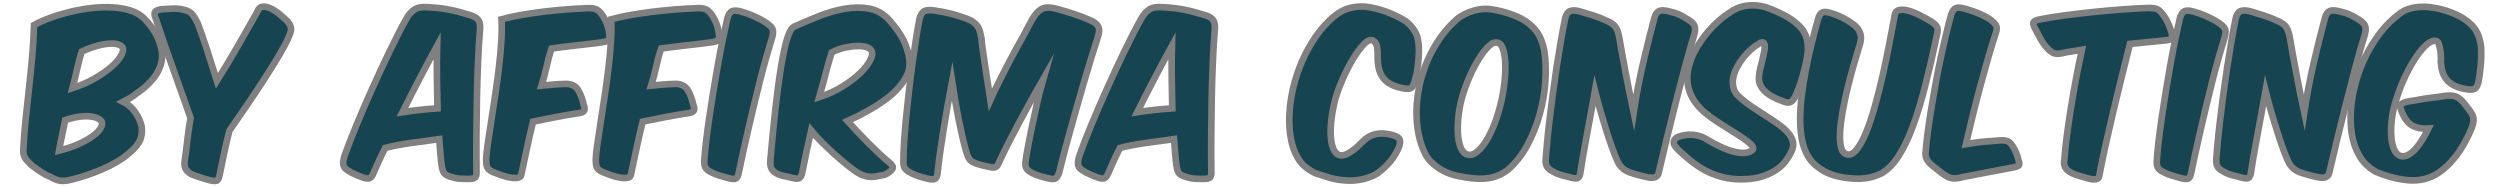
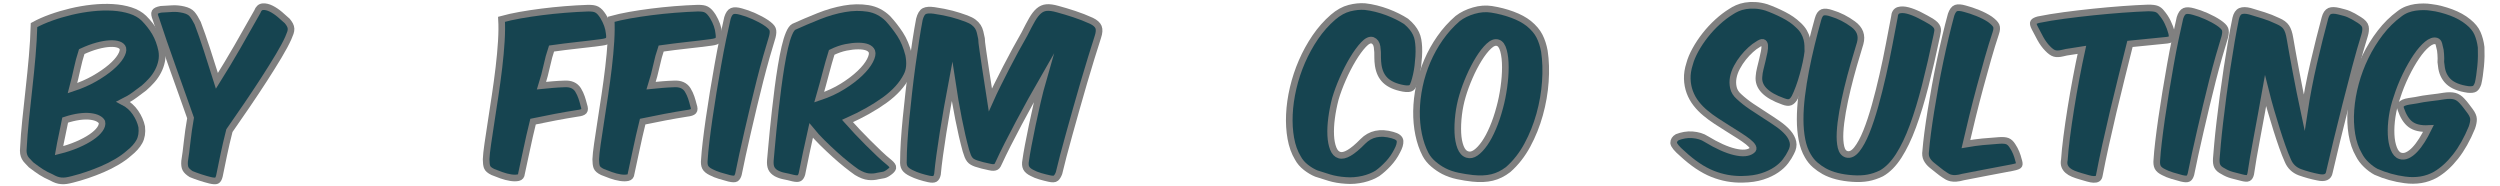
<svg xmlns="http://www.w3.org/2000/svg" version="1.1" x="0px" y="0px" width="754px" height="56px" viewBox="-6.014 -0.593 754 56" overflow="visible" enable-background="new -6.014 -0.593 754 56" xml:space="preserve">
  <defs>
</defs>
  <path fill="#164450" stroke="#808080" stroke-width="2" stroke-miterlimit="10" d="M34.843,33.358  c0.947,1.392,1.575,2.823,1.885,4.292c0.193,1.74-0.039,3.219-0.696,4.437c-0.658,1.218-1.721,2.407-3.19,3.567  c-1.006,0.89-2.195,1.74-3.567,2.552c-1.373,0.812-2.823,1.547-4.35,2.204c-1.528,0.658-3.065,1.247-4.611,1.769  c-1.547,0.522-3.016,0.957-4.408,1.305c-0.735,0.193-1.363,0.328-1.885,0.406c-0.522,0.077-1.025,0.096-1.508,0.058  c-0.484-0.039-0.957-0.136-1.421-0.29c-0.464-0.155-1.006-0.406-1.624-0.754c-1.16-0.503-2.175-1.034-3.045-1.595  c-0.87-0.56-1.885-1.285-3.045-2.175c-0.425-0.464-0.802-0.86-1.131-1.189c-0.328-0.328-0.589-0.676-0.783-1.044  c-0.193-0.367-0.328-0.783-0.406-1.247c-0.077-0.464-0.077-1.063,0-1.798c0.116-2.397,0.329-5.113,0.638-8.149  c0.31-3.035,0.648-6.186,1.015-9.454c0.368-3.267,0.696-6.554,0.986-9.86c0.29-3.306,0.473-6.447,0.551-9.425  c1.469-0.812,3.17-1.566,5.104-2.262c1.933-0.696,3.953-1.295,6.061-1.798c2.107-0.502,4.243-0.87,6.409-1.102  c2.165-0.232,4.224-0.29,6.177-0.174c1.952,0.116,3.741,0.435,5.365,0.957s2.958,1.286,4.002,2.291  c1.353,1.354,2.484,2.804,3.393,4.35c0.908,1.547,1.575,3.345,2.001,5.394c0.193,1.122,0.183,2.204-0.029,3.248  c-0.213,1.044-0.571,2.05-1.073,3.016c-0.503,0.967-1.122,1.866-1.856,2.697c-0.735,0.832-1.528,1.615-2.378,2.349  c-0.928,0.696-1.876,1.402-2.842,2.117c-0.967,0.716-2.108,1.402-3.422,2.059C32.668,30.884,33.895,31.966,34.843,33.358z   M12.687,40.289c-0.329,1.489-0.629,3.007-0.899,4.553c2.01-0.502,3.847-1.111,5.51-1.827c1.662-0.715,3.074-1.469,4.234-2.262  c1.16-0.792,2.02-1.585,2.581-2.378c0.56-0.792,0.763-1.517,0.609-2.175c-0.194-0.386-0.58-0.734-1.16-1.044  c-0.58-0.309-1.354-0.522-2.32-0.638c-0.967-0.116-2.088-0.087-3.364,0.087c-1.276,0.174-2.688,0.513-4.234,1.015  C13.334,37.244,13.015,38.801,12.687,40.289z M22.489,23.092c1.952-1.121,3.596-2.252,4.93-3.393c1.334-1.14,2.31-2.223,2.929-3.248  c0.618-1.024,0.85-1.846,0.696-2.465c-0.155-0.502-0.58-0.879-1.276-1.131c-0.696-0.251-1.595-0.348-2.697-0.29  c-1.102,0.058-2.369,0.281-3.799,0.667c-1.431,0.387-2.978,0.967-4.64,1.74c-0.542,1.663-1.006,3.403-1.392,5.22  c-0.387,1.818-0.851,3.751-1.392,5.8C18.322,25.18,20.536,24.214,22.489,23.092z" />
  <path fill="#164450" stroke="#808080" stroke-width="2" stroke-miterlimit="10" d="M77.994,16.364  c-1.296,2.166-2.755,4.505-4.379,7.018c-1.624,2.514-3.345,5.104-5.162,7.772c-1.818,2.668-3.577,5.22-5.278,7.656  c-0.658,2.591-1.218,4.998-1.682,7.221c-0.464,2.224-0.909,4.379-1.334,6.467c-0.194,0.773-0.464,1.237-0.812,1.392  c-0.348,0.154-1.025,0.116-2.03-0.116c-0.928-0.232-1.895-0.513-2.9-0.841c-1.006-0.329-1.934-0.667-2.784-1.015  c-0.851-0.542-1.412-1.073-1.682-1.595c-0.271-0.522-0.368-1.285-0.29-2.291c0.27-1.662,0.522-3.586,0.754-5.771  c0.232-2.184,0.58-4.611,1.044-7.279c-0.812-2.32-1.682-4.775-2.61-7.366c-0.928-2.59-1.856-5.191-2.784-7.801  c-0.928-2.61-1.827-5.162-2.697-7.656s-1.653-4.823-2.349-6.989c-0.425-1.044-0.531-1.749-0.319-2.117  c0.213-0.367,0.822-0.647,1.827-0.841c1.198-0.077,2.349-0.145,3.451-0.203c1.102-0.058,2.233,0.049,3.393,0.319  c1.16,0.271,2.001,0.706,2.523,1.305c0.522,0.6,1.092,1.518,1.711,2.755c0.889,2.32,1.817,4.969,2.784,7.946  c0.966,2.978,1.972,6.129,3.016,9.454c2.088-3.325,4.137-6.728,6.148-10.208c2.01-3.48,4.021-7.018,6.032-10.614  C71.933,2,72.493,1.487,73.267,1.429c0.773-0.058,1.604,0.136,2.494,0.58C76.65,2.454,77.53,3.044,78.4,3.778  c0.87,0.735,1.614,1.392,2.233,1.972c0.348,0.426,0.618,0.822,0.812,1.189c0.193,0.368,0.299,0.745,0.319,1.131  c0.019,0.387-0.049,0.803-0.203,1.247c-0.155,0.445-0.368,0.977-0.638,1.595C80.265,12.382,79.289,14.199,77.994,16.364z" />
-   <path fill="#164450" stroke="#808080" stroke-width="2" stroke-miterlimit="10" d="M117.78,42.551  c-2.881,0.406-5.423,0.899-7.627,1.479c-0.773,1.508-1.449,2.91-2.029,4.205c-0.58,1.296-1.142,2.562-1.683,3.799  c-0.31,0.657-0.687,1.044-1.131,1.16c-0.445,0.116-1.112,0.019-2.001-0.29c-0.503-0.194-1.053-0.416-1.653-0.667  c-0.599-0.251-1.208-0.531-1.826-0.841c-0.465-0.309-0.87-0.57-1.219-0.783c-0.348-0.212-0.618-0.473-0.812-0.783  c-0.193-0.309-0.299-0.705-0.319-1.189c-0.019-0.483,0.087-1.131,0.319-1.943c0.928-2.668,2.137-5.8,3.625-9.396  s3.093-7.308,4.813-11.136c1.721-3.828,3.48-7.607,5.278-11.339c1.798-3.731,3.509-7.047,5.133-9.947  c0.58-1.044,1.334-1.894,2.263-2.552c0.928-0.657,2.3-0.908,4.117-0.754c1.585,0.078,2.996,0.203,4.234,0.377  c1.237,0.174,2.368,0.377,3.393,0.609s1.973,0.484,2.843,0.754c0.869,0.271,1.749,0.522,2.639,0.754  c1.198,0.426,1.962,0.986,2.291,1.682c0.328,0.696,0.435,1.605,0.319,2.726c-0.232,2.746-0.427,5.897-0.58,9.454  c-0.155,3.558-0.271,7.27-0.349,11.136c-0.078,3.867-0.126,7.743-0.145,11.629c-0.021,3.886-0.01,7.492,0.029,10.817  c0,0.696-0.146,1.179-0.436,1.45c-0.29,0.27-0.938,0.406-1.943,0.406s-1.934-0.029-2.783-0.087c-0.852-0.058-1.722-0.242-2.61-0.551  c-0.928-0.271-1.576-0.618-1.943-1.044c-0.367-0.425-0.629-1.179-0.782-2.262c-0.155-1.121-0.29-2.349-0.406-3.683  s-0.232-2.793-0.349-4.379C123.552,41.749,120.661,42.145,117.78,42.551z M120.623,32.546c1.759-0.193,3.527-0.348,5.307-0.464  c-0.078-3.17-0.136-6.331-0.174-9.483c-0.039-3.151-0.021-6.273,0.058-9.367c-1.547,2.823-3.219,5.945-5.017,9.367  s-3.606,6.97-5.423,10.643C117.113,32.972,118.862,32.74,120.623,32.546z" />
  <path fill="#164450" stroke="#808080" stroke-width="2" stroke-miterlimit="10" d="M168.183,13.058  c-2.494,0.271-5.114,0.6-7.859,0.986c-0.542,1.586-1.015,3.326-1.421,5.22c-0.406,1.895-0.938,3.886-1.595,5.974  c1.12-0.116,2.252-0.222,3.393-0.319c1.14-0.096,2.31-0.164,3.509-0.203c1.895-0.116,3.268,0.484,4.118,1.798  c0.464,0.774,0.821,1.537,1.073,2.291c0.251,0.754,0.473,1.518,0.667,2.291c0.309,0.89,0.318,1.499,0.028,1.827  c-0.289,0.329-0.956,0.551-2.001,0.667c-2.203,0.348-4.428,0.735-6.67,1.16c-2.242,0.426-4.466,0.87-6.67,1.334  c-0.734,2.978-1.383,5.81-1.942,8.497c-0.562,2.688-1.073,5.075-1.537,7.163c-0.039,0.696-0.368,1.111-0.986,1.247  c-0.619,0.135-1.373,0.135-2.262,0c-0.89-0.136-1.827-0.377-2.813-0.725c-0.985-0.348-1.846-0.676-2.581-0.986  c-0.966-0.464-1.546-0.966-1.739-1.508s-0.29-1.314-0.29-2.32c0.039-1.082,0.203-2.619,0.492-4.611  c0.29-1.991,0.63-4.234,1.016-6.728c0.387-2.494,0.793-5.152,1.218-7.975c0.426-2.822,0.802-5.616,1.131-8.381  c0.328-2.764,0.57-5.403,0.726-7.917c0.153-2.513,0.174-4.717,0.058-6.612c1.662-0.464,3.528-0.879,5.597-1.247  c2.068-0.367,4.243-0.696,6.525-0.986c2.281-0.29,4.611-0.531,6.989-0.725c2.378-0.193,4.727-0.328,7.047-0.406  c0.58,0,1.073,0.029,1.479,0.087c0.406,0.058,0.773,0.174,1.103,0.348c0.328,0.174,0.646,0.426,0.957,0.754  c0.309,0.329,0.638,0.764,0.985,1.305c1.044,1.74,1.644,3.442,1.799,5.104c0.153,1.006,0.096,1.673-0.175,2.001  c-0.271,0.329-0.985,0.571-2.146,0.725C173.083,12.498,170.676,12.788,168.183,13.058z" />
  <path fill="#164450" stroke="#808080" stroke-width="2" stroke-miterlimit="10" d="M201.242,13.058  c-2.494,0.271-5.114,0.6-7.859,0.986c-0.542,1.586-1.015,3.326-1.421,5.22c-0.406,1.895-0.938,3.886-1.595,5.974  c1.12-0.116,2.252-0.222,3.393-0.319c1.14-0.096,2.31-0.164,3.509-0.203c1.895-0.116,3.268,0.484,4.118,1.798  c0.464,0.774,0.821,1.537,1.073,2.291c0.251,0.754,0.473,1.518,0.667,2.291c0.309,0.89,0.318,1.499,0.028,1.827  c-0.289,0.329-0.956,0.551-2.001,0.667c-2.203,0.348-4.428,0.735-6.67,1.16c-2.242,0.426-4.466,0.87-6.67,1.334  c-0.734,2.978-1.383,5.81-1.942,8.497c-0.562,2.688-1.073,5.075-1.537,7.163c-0.039,0.696-0.368,1.111-0.986,1.247  c-0.619,0.135-1.373,0.135-2.262,0c-0.89-0.136-1.827-0.377-2.813-0.725c-0.985-0.348-1.846-0.676-2.581-0.986  c-0.966-0.464-1.546-0.966-1.739-1.508s-0.29-1.314-0.29-2.32c0.039-1.082,0.203-2.619,0.492-4.611  c0.29-1.991,0.63-4.234,1.016-6.728c0.387-2.494,0.793-5.152,1.218-7.975c0.426-2.822,0.802-5.616,1.131-8.381  c0.328-2.764,0.57-5.403,0.726-7.917c0.153-2.513,0.174-4.717,0.058-6.612c1.662-0.464,3.528-0.879,5.597-1.247  c2.068-0.367,4.243-0.696,6.525-0.986c2.281-0.29,4.611-0.531,6.989-0.725c2.378-0.193,4.727-0.328,7.047-0.406  c0.58,0,1.073,0.029,1.479,0.087c0.406,0.058,0.773,0.174,1.103,0.348c0.328,0.174,0.646,0.426,0.957,0.754  c0.309,0.329,0.638,0.764,0.985,1.305c1.044,1.74,1.644,3.442,1.799,5.104c0.153,1.006,0.096,1.673-0.175,2.001  c-0.271,0.329-0.985,0.571-2.146,0.725C206.143,12.498,203.735,12.788,201.242,13.058z" />
  <path fill="#164450" stroke="#808080" stroke-width="2" stroke-miterlimit="10" d="M226.993,8.186  c0.212,0.542,0.184,1.334-0.087,2.378c-0.542,1.74-1.131,3.732-1.769,5.974c-0.639,2.243-1.276,4.611-1.914,7.105  c-0.639,2.494-1.268,5.046-1.886,7.656s-1.218,5.162-1.798,7.656c-0.58,2.494-1.111,4.853-1.595,7.076  c-0.484,2.224-0.899,4.205-1.247,5.945c-0.194,0.657-0.455,1.082-0.783,1.276c-0.329,0.193-0.996,0.174-2.001-0.058  c-1.006-0.271-1.963-0.542-2.871-0.812s-1.769-0.618-2.581-1.044c-0.889-0.425-1.479-0.918-1.769-1.479  c-0.29-0.56-0.377-1.343-0.261-2.349c0.078-1.353,0.241-3.103,0.493-5.249s0.561-4.495,0.928-7.047  c0.368-2.552,0.783-5.239,1.247-8.062c0.464-2.822,0.937-5.587,1.421-8.294c0.482-2.706,0.976-5.268,1.479-7.685  c0.502-2.416,0.967-4.533,1.393-6.351c0.348-1.121,0.821-1.807,1.421-2.059c0.599-0.251,1.498-0.203,2.697,0.145  c1.197,0.31,2.493,0.774,3.886,1.392c1.392,0.619,2.609,1.276,3.654,1.972C226.133,7.007,226.78,7.645,226.993,8.186z" />
  <path fill="#164450" stroke="#808080" stroke-width="2" stroke-miterlimit="10" d="M237.143,45.538  c-0.444,2.166-0.88,4.292-1.305,6.38c-0.193,0.618-0.455,1.024-0.783,1.218c-0.329,0.193-0.938,0.193-1.827,0  c-1.044-0.271-1.972-0.484-2.783-0.638c-0.812-0.155-1.586-0.425-2.32-0.812c-0.734-0.425-1.237-0.937-1.508-1.537  c-0.271-0.599-0.367-1.401-0.29-2.407c0.078-0.812,0.184-1.991,0.319-3.538c0.136-1.546,0.3-3.296,0.492-5.249  c0.194-1.952,0.416-4.05,0.667-6.293c0.252-2.242,0.522-4.485,0.812-6.728c0.29-2.242,0.608-4.417,0.957-6.525  c0.348-2.107,0.715-4.002,1.102-5.684c0.387-1.682,0.812-3.074,1.276-4.176s0.947-1.788,1.45-2.059  c2.396-1.082,4.9-2.146,7.511-3.19s5.181-1.788,7.714-2.233c2.532-0.444,4.93-0.483,7.192-0.116  c2.262,0.368,4.243,1.383,5.944,3.045c1.354,1.47,2.581,3.045,3.684,4.727c1.102,1.682,1.962,3.741,2.581,6.177  c0.502,2.591,0.309,4.718-0.58,6.38c-1.354,2.668-3.587,5.124-6.699,7.366c-3.113,2.243-6.835,4.331-11.165,6.264  c0.889,1.006,1.865,2.069,2.929,3.19c1.063,1.122,2.155,2.243,3.277,3.364c1.121,1.122,2.233,2.204,3.335,3.248  s2.136,1.953,3.103,2.726c0.773,0.658,1.121,1.18,1.045,1.566c-0.078,0.387-0.406,0.793-0.986,1.218  c-0.696,0.542-1.286,0.861-1.77,0.957c-0.483,0.097-1.072,0.203-1.769,0.319c-0.851,0.232-1.789,0.299-2.813,0.203  c-1.024-0.097-2.214-0.551-3.566-1.363c-0.89-0.618-1.914-1.392-3.074-2.32c-1.16-0.928-2.359-1.952-3.596-3.074  c-1.238-1.121-2.476-2.291-3.712-3.509c-1.238-1.218-2.359-2.445-3.364-3.683C238.08,41.111,237.587,43.373,237.143,45.538z   M243.03,21.526c-0.58,2.243-1.238,4.64-1.973,7.192c2.668-0.889,5.036-1.981,7.105-3.277c2.068-1.295,3.799-2.61,5.191-3.944  c1.392-1.334,2.396-2.6,3.016-3.799c0.618-1.198,0.812-2.126,0.58-2.784c-0.464-1.082-1.837-1.624-4.118-1.624  c-1.122,0-2.359,0.136-3.712,0.406c-1.354,0.271-2.784,0.774-4.292,1.508C244.209,17.176,243.61,19.284,243.03,21.526z" />
  <path fill="#164450" stroke="#808080" stroke-width="2" stroke-miterlimit="10" d="M279.686,31.85  c-0.465,2.63-0.891,5.162-1.276,7.598c-0.387,2.436-0.726,4.718-1.015,6.844c-0.29,2.127-0.514,4.022-0.667,5.684  c-0.155,0.696-0.406,1.15-0.755,1.363c-0.348,0.212-0.985,0.222-1.914,0.029c-0.89-0.194-1.788-0.435-2.696-0.725  c-0.909-0.29-1.749-0.628-2.523-1.015c-0.966-0.464-1.624-0.966-1.972-1.508c-0.348-0.541-0.483-1.314-0.406-2.32  c0-1.508,0.068-3.354,0.203-5.539c0.136-2.184,0.329-4.553,0.58-7.105c0.252-2.552,0.532-5.2,0.841-7.946  c0.31-2.745,0.648-5.452,1.015-8.12c0.368-2.668,0.735-5.191,1.103-7.569c0.367-2.378,0.725-4.475,1.073-6.293  c0.348-1.314,0.841-2.136,1.479-2.465c0.638-0.328,1.633-0.396,2.987-0.203c2.088,0.31,3.856,0.658,5.307,1.044  c1.45,0.387,2.909,0.851,4.379,1.392c0.929,0.348,1.662,0.725,2.204,1.131c0.541,0.406,0.966,0.851,1.276,1.334  c0.309,0.484,0.531,1.015,0.667,1.595c0.135,0.58,0.28,1.238,0.435,1.972c0,0.348,0.029,0.764,0.087,1.247  c0.059,0.484,0.175,1.344,0.349,2.581c0.174,1.238,0.435,2.997,0.783,5.278c0.348,2.282,0.83,5.414,1.449,9.396  c0.618-1.392,1.344-2.919,2.176-4.582c0.83-1.662,1.69-3.364,2.58-5.104c0.89-1.74,1.808-3.48,2.756-5.22  c0.946-1.74,1.864-3.383,2.755-4.93c0.889-1.778,1.662-3.238,2.319-4.379c0.657-1.14,1.334-2.01,2.03-2.61  c0.696-0.599,1.479-0.937,2.349-1.015c0.87-0.077,1.981,0.078,3.336,0.464c1.585,0.426,3.257,0.928,5.017,1.508  c1.759,0.58,3.489,1.257,5.191,2.03c1.12,0.542,1.826,1.17,2.116,1.885c0.29,0.716,0.223,1.711-0.203,2.987  c-0.579,1.818-1.237,3.906-1.972,6.264c-0.734,2.359-1.479,4.834-2.232,7.424c-0.755,2.591-1.509,5.22-2.263,7.888  s-1.47,5.22-2.146,7.656c-0.677,2.436-1.286,4.679-1.827,6.728c-0.542,2.05-0.967,3.751-1.276,5.104  c-0.271,0.696-0.58,1.198-0.928,1.508c-0.348,0.309-1.025,0.348-2.03,0.116c-0.89-0.194-1.798-0.426-2.726-0.696  s-1.74-0.599-2.437-0.986c-0.89-0.425-1.479-0.928-1.769-1.508c-0.29-0.58-0.339-1.353-0.146-2.32  c0.154-1.16,0.406-2.658,0.755-4.495c0.348-1.836,0.754-3.866,1.218-6.09c0.464-2.223,0.976-4.553,1.537-6.989  c0.56-2.436,1.169-4.794,1.827-7.076c-1.16,2.011-2.389,4.196-3.684,6.554c-1.296,2.359-2.552,4.679-3.77,6.96  c-1.219,2.282-2.34,4.437-3.364,6.467c-1.025,2.03-1.847,3.722-2.465,5.075c-0.194,0.426-0.358,0.764-0.493,1.015  c-0.136,0.252-0.3,0.435-0.493,0.551c-0.194,0.116-0.445,0.184-0.754,0.203c-0.31,0.02-0.716-0.029-1.218-0.145  c-1.547-0.309-2.9-0.657-4.061-1.044c-0.426-0.154-0.793-0.319-1.102-0.493c-0.311-0.174-0.58-0.406-0.812-0.696  c-0.231-0.29-0.435-0.647-0.608-1.073c-0.174-0.425-0.358-0.966-0.551-1.624c-0.774-2.784-1.519-5.993-2.233-9.628  c-0.716-3.634-1.363-7.385-1.943-11.252C280.632,26.592,280.149,29.221,279.686,31.85z" />
-   <path fill="#164450" stroke="#808080" stroke-width="2" stroke-miterlimit="10" d="M339.396,42.551  c-2.881,0.406-5.423,0.899-7.627,1.479c-0.773,1.508-1.449,2.91-2.029,4.205c-0.58,1.296-1.142,2.562-1.683,3.799  c-0.31,0.657-0.687,1.044-1.131,1.16c-0.445,0.116-1.112,0.019-2.001-0.29c-0.503-0.194-1.053-0.416-1.653-0.667  c-0.599-0.251-1.208-0.531-1.826-0.841c-0.465-0.309-0.87-0.57-1.219-0.783c-0.348-0.212-0.618-0.473-0.812-0.783  c-0.193-0.309-0.299-0.705-0.319-1.189c-0.019-0.483,0.087-1.131,0.319-1.943c0.928-2.668,2.137-5.8,3.625-9.396  s3.093-7.308,4.813-11.136c1.721-3.828,3.48-7.607,5.278-11.339c1.798-3.731,3.509-7.047,5.133-9.947  c0.58-1.044,1.334-1.894,2.263-2.552c0.928-0.657,2.3-0.908,4.117-0.754c1.585,0.078,2.996,0.203,4.234,0.377  c1.237,0.174,2.368,0.377,3.393,0.609s1.973,0.484,2.843,0.754c0.869,0.271,1.749,0.522,2.639,0.754  c1.198,0.426,1.962,0.986,2.291,1.682c0.328,0.696,0.435,1.605,0.319,2.726c-0.232,2.746-0.427,5.897-0.58,9.454  c-0.155,3.558-0.271,7.27-0.349,11.136c-0.078,3.867-0.126,7.743-0.145,11.629c-0.021,3.886-0.01,7.492,0.029,10.817  c0,0.696-0.146,1.179-0.436,1.45c-0.29,0.27-0.938,0.406-1.943,0.406s-1.934-0.029-2.783-0.087c-0.852-0.058-1.722-0.242-2.61-0.551  c-0.928-0.271-1.576-0.618-1.943-1.044c-0.367-0.425-0.629-1.179-0.782-2.262c-0.155-1.121-0.29-2.349-0.406-3.683  s-0.232-2.793-0.349-4.379C345.167,41.749,342.276,42.145,339.396,42.551z M342.238,32.546c1.759-0.193,3.527-0.348,5.307-0.464  c-0.078-3.17-0.136-6.331-0.174-9.483c-0.039-3.151-0.021-6.273,0.058-9.367c-1.547,2.823-3.219,5.945-5.017,9.367  s-3.606,6.97-5.423,10.643C338.729,32.972,340.478,32.74,342.238,32.546z" />
  <path fill="#164450" stroke="#808080" stroke-width="2" stroke-miterlimit="10" d="M416.245,41.942  c0.058,0.812-0.242,1.818-0.899,3.016c-0.695,1.392-1.586,2.668-2.668,3.828c-1.083,1.16-2.166,2.127-3.248,2.9  c-0.542,0.348-1.188,0.676-1.942,0.986c-0.754,0.309-1.547,0.56-2.378,0.754c-0.832,0.193-1.702,0.328-2.61,0.406  c-0.909,0.077-1.789,0.077-2.639,0c-1.818-0.116-3.461-0.397-4.931-0.841c-1.47-0.445-2.784-0.86-3.943-1.247  c-1.044-0.425-2.089-1.044-3.133-1.856s-1.855-1.759-2.436-2.842c-1.005-1.662-1.711-3.625-2.117-5.887  c-0.406-2.262-0.551-4.678-0.435-7.25c0.115-2.571,0.493-5.22,1.131-7.946s1.518-5.384,2.639-7.975  c1.121-2.59,2.465-5.036,4.031-7.337c1.566-2.3,3.354-4.321,5.365-6.061c1.624-1.392,3.267-2.3,4.93-2.726  c1.662-0.425,3.229-0.58,4.698-0.464c1.082,0.116,2.204,0.319,3.363,0.609c1.16,0.29,2.281,0.638,3.364,1.044  c1.082,0.406,2.107,0.851,3.074,1.334c0.966,0.484,1.836,0.977,2.61,1.479c0.733,0.619,1.343,1.228,1.826,1.827  c0.483,0.6,0.87,1.209,1.16,1.827c0.29,0.619,0.493,1.267,0.609,1.943c0.116,0.677,0.193,1.402,0.232,2.175  c0.037,0.89,0.028,1.818-0.029,2.784c-0.059,0.967-0.146,1.924-0.261,2.871c-0.116,0.948-0.271,1.856-0.465,2.726  c-0.193,0.87-0.405,1.653-0.638,2.349c-0.116,0.31-0.231,0.6-0.348,0.87c-0.116,0.271-0.281,0.484-0.493,0.638  c-0.213,0.155-0.513,0.252-0.899,0.29c-0.387,0.039-0.908,0-1.565-0.116c-1.238-0.232-2.301-0.551-3.19-0.957  c-0.89-0.406-1.624-0.889-2.204-1.45c-0.58-0.56-1.044-1.208-1.392-1.943c-0.348-0.734-0.6-1.585-0.754-2.552  c-0.116-0.812-0.174-1.566-0.174-2.262c0.038-1.237-0.021-2.358-0.175-3.364c-0.154-1.005-0.618-1.662-1.392-1.972  c-0.773-0.232-1.682,0.213-2.726,1.334c-1.044,1.122-2.108,2.581-3.19,4.379c-1.083,1.798-2.098,3.78-3.045,5.945  c-0.948,2.166-1.692,4.176-2.233,6.032c-0.503,1.934-0.88,3.857-1.131,5.771c-0.252,1.914-0.339,3.654-0.261,5.22  c0.077,1.566,0.328,2.891,0.754,3.973c0.425,1.083,1.044,1.74,1.856,1.972c1.546,0.503,3.904-0.87,7.075-4.118  c2.281-2.32,5.259-2.958,8.933-1.914C415.423,40.531,416.187,41.13,416.245,41.942z" />
  <path fill="#164450" stroke="#808080" stroke-width="2" stroke-miterlimit="10" d="M458.295,10.303  c0.677,1.334,1.169,2.852,1.479,4.553c0.425,2.823,0.521,5.887,0.29,9.193c-0.232,3.306-0.803,6.593-1.711,9.86  c-0.909,3.268-2.146,6.351-3.712,9.251c-1.566,2.9-3.49,5.356-5.771,7.366c-1.547,1.199-3.171,2.001-4.872,2.407  c-1.702,0.406-3.653,0.493-5.857,0.261c-1.471-0.155-2.979-0.397-4.524-0.725c-1.547-0.328-2.958-0.821-4.234-1.479  c-1.044-0.541-2.068-1.237-3.073-2.088c-1.006-0.85-1.799-1.817-2.378-2.9c-0.929-1.778-1.624-3.789-2.089-6.032  c-0.464-2.242-0.676-4.601-0.638-7.076c0.039-2.474,0.329-4.997,0.87-7.569c0.542-2.571,1.334-5.075,2.378-7.511  c1.044-2.436,2.329-4.746,3.857-6.931c1.526-2.184,3.296-4.147,5.307-5.887c1.354-1.044,2.967-1.836,4.843-2.378  c1.875-0.541,3.663-0.676,5.365-0.406c2.204,0.348,4.301,0.89,6.293,1.624c1.991,0.735,3.645,1.624,4.959,2.668  C456.545,7.703,457.618,8.969,458.295,10.303z M443.013,13.319c-1.007,0.948-2.012,2.233-3.017,3.857  c-1.006,1.624-1.942,3.432-2.812,5.423c-0.87,1.992-1.576,3.915-2.117,5.771c-0.542,1.818-0.928,3.703-1.16,5.655  c-0.232,1.953-0.31,3.77-0.232,5.452c0.077,1.682,0.349,3.123,0.812,4.321c0.464,1.199,1.14,1.934,2.03,2.204  c0.812,0.271,1.662,0.097,2.552-0.522c0.889-0.618,1.778-1.566,2.668-2.842c0.889-1.276,1.729-2.851,2.522-4.727  c0.793-1.875,1.479-3.915,2.06-6.119c0.502-1.817,0.908-3.818,1.218-6.003c0.31-2.184,0.464-4.224,0.464-6.119  c0-1.933-0.184-3.586-0.551-4.959c-0.368-1.372-0.938-2.175-1.711-2.407C444.926,12.034,444.018,12.372,443.013,13.319z" />
-   <path fill="#164450" stroke="#808080" stroke-width="2" stroke-miterlimit="10" d="M489.557,18.394  c1.14-4.91,2.271-9.434,3.393-13.572c0.309-1.121,0.783-1.817,1.421-2.088c0.638-0.27,1.575-0.251,2.813,0.058  c0.58,0.155,1.102,0.29,1.565,0.406s0.918,0.271,1.363,0.464c0.444,0.194,0.918,0.426,1.421,0.696  c0.502,0.271,1.082,0.619,1.74,1.044c1.121,0.696,1.749,1.402,1.885,2.117c0.135,0.716,0.048,1.576-0.261,2.581  c-0.891,2.862-1.818,6.11-2.784,9.744c-0.967,3.635-1.924,7.328-2.871,11.078c-0.948,3.751-1.856,7.415-2.726,10.991  c-0.87,3.577-1.615,6.719-2.233,9.425c-0.232,1.469-1.392,1.972-3.48,1.508c-1.778-0.348-3.596-0.85-5.451-1.508  c-1.702-0.657-2.9-1.817-3.597-3.48c-0.542-1.198-1.093-2.59-1.652-4.176c-0.562-1.585-1.131-3.296-1.711-5.133  c-0.58-1.836-1.16-3.75-1.74-5.742c-0.58-1.991-1.122-3.992-1.624-6.003c-0.426,2.398-0.861,4.795-1.305,7.192  c-0.445,2.398-0.87,4.689-1.276,6.873c-0.406,2.185-0.774,4.215-1.103,6.09c-0.328,1.876-0.59,3.509-0.782,4.901  c-0.155,0.657-0.406,1.073-0.754,1.247c-0.349,0.174-1.025,0.125-2.03-0.145c-0.928-0.232-1.866-0.474-2.813-0.725  s-1.864-0.647-2.755-1.189c-0.85-0.425-1.421-0.918-1.711-1.479c-0.29-0.56-0.396-1.343-0.318-2.349  c0.077-1.044,0.202-2.532,0.377-4.466c0.174-1.933,0.405-4.127,0.695-6.583c0.29-2.455,0.619-5.084,0.986-7.888  c0.368-2.803,0.764-5.597,1.188-8.381c0.427-2.784,0.86-5.471,1.306-8.062c0.444-2.59,0.879-4.891,1.305-6.902  c0.271-1.16,0.754-1.885,1.45-2.175s1.643-0.28,2.842,0.029c1.431,0.426,2.822,0.851,4.176,1.276  c1.354,0.426,2.765,0.986,4.234,1.682c1.198,0.503,2.049,1.131,2.552,1.885c0.502,0.754,0.87,1.866,1.103,3.335  c0.192,1.122,0.443,2.552,0.754,4.292c0.309,1.74,0.657,3.625,1.044,5.655c0.386,2.03,0.792,4.118,1.218,6.264  c0.425,2.146,0.851,4.205,1.276,6.177C487.458,28.293,488.415,23.305,489.557,18.394z" />
  <path fill="#164450" stroke="#808080" stroke-width="2" stroke-miterlimit="10" d="M502.055,40.173  c0.774-0.135,1.558-0.174,2.35-0.116s1.546,0.194,2.262,0.406c0.715,0.213,1.363,0.513,1.943,0.899  c3.248,1.972,6.08,3.248,8.497,3.828c2.416,0.58,4.166,0.445,5.249-0.406c0.425-0.27,0.512-0.638,0.261-1.102  c-0.252-0.464-0.735-0.976-1.45-1.537c-0.716-0.56-1.604-1.179-2.668-1.856c-1.063-0.676-2.185-1.382-3.364-2.117  c-1.18-0.734-2.358-1.488-3.538-2.262c-1.18-0.773-2.253-1.566-3.219-2.378c-1.044-0.85-1.981-1.807-2.812-2.871  c-0.832-1.063-1.479-2.223-1.943-3.48c-0.464-1.256-0.715-2.6-0.754-4.031c-0.038-1.43,0.193-2.919,0.696-4.466  c0.348-1.314,0.938-2.726,1.769-4.234s1.807-2.977,2.929-4.408c1.121-1.43,2.358-2.764,3.712-4.002  c1.354-1.237,2.727-2.281,4.118-3.132c0.502-0.348,1.121-0.686,1.856-1.015c0.733-0.328,1.556-0.57,2.465-0.725  c0.908-0.154,1.894-0.203,2.958-0.145c1.062,0.058,2.175,0.261,3.335,0.609c1.74,0.619,3.479,1.373,5.22,2.262  c1.74,0.89,3.19,1.895,4.351,3.016c0.772,0.696,1.362,1.402,1.769,2.117c0.406,0.716,0.696,1.421,0.87,2.117  c0.174,0.696,0.271,1.363,0.29,2.001c0.019,0.638,0.029,1.247,0.029,1.827c-0.116,1.044-0.311,2.185-0.58,3.422  c-0.271,1.238-0.58,2.485-0.929,3.741c-0.348,1.257-0.734,2.465-1.159,3.625c-0.427,1.16-0.852,2.166-1.276,3.016  c-0.426,0.774-0.89,1.257-1.392,1.45c-0.503,0.194-1.199,0.116-2.089-0.232c-5.259-1.856-7.694-4.388-7.308-7.598  c0.038-0.657,0.164-1.421,0.377-2.291c0.212-0.87,0.425-1.74,0.638-2.61s0.396-1.701,0.552-2.494  c0.153-0.792,0.203-1.44,0.145-1.943c-0.058-0.502-0.242-0.792-0.551-0.87c-0.31-0.077-0.832,0.136-1.566,0.638  c-0.619,0.348-1.314,0.87-2.088,1.566c-0.773,0.696-1.518,1.489-2.232,2.378c-0.717,0.89-1.354,1.856-1.914,2.9  c-0.562,1.044-0.938,2.088-1.131,3.132c-0.194,1.044-0.175,2.069,0.058,3.074c0.231,1.006,0.792,1.895,1.682,2.668  c1.121,1.044,2.368,2.03,3.741,2.958c1.372,0.928,2.745,1.827,4.118,2.697c1.372,0.87,2.668,1.731,3.886,2.581  c1.218,0.851,2.224,1.731,3.017,2.639c0.792,0.909,1.295,1.856,1.508,2.842c0.212,0.986,0.009,2.04-0.609,3.161  c-0.387,0.812-0.928,1.682-1.624,2.61s-1.624,1.789-2.784,2.581c-1.159,0.793-2.571,1.46-4.233,2.001  c-1.663,0.541-3.654,0.831-5.975,0.87c-3.094,0.077-6.109-0.474-9.048-1.653c-2.938-1.179-5.974-3.219-9.105-6.119  c-1.662-1.43-2.532-2.494-2.61-3.19c0-0.734,0.368-1.314,1.102-1.74C500.547,40.512,501.282,40.309,502.055,40.173z" />
  <path fill="#164450" stroke="#808080" stroke-width="2" stroke-miterlimit="10" d="M537.464,41.565  c-0.367-1.875-0.552-3.934-0.552-6.177c0-2.242,0.155-4.62,0.464-7.134c0.311-2.513,0.717-5.065,1.219-7.656  c0.503-2.59,1.072-5.191,1.711-7.801c0.638-2.61,1.305-5.152,2.001-7.627c0.309-1.121,0.763-1.798,1.363-2.03  c0.599-0.232,1.517-0.135,2.755,0.29c1.159,0.348,2.271,0.793,3.335,1.334c1.062,0.542,2.097,1.18,3.103,1.914  c2.088,1.508,2.803,3.442,2.146,5.8c-0.619,2.011-1.268,4.186-1.943,6.525c-0.677,2.34-1.305,4.708-1.885,7.105  c-0.58,2.398-1.073,4.737-1.479,7.018c-0.405,2.282-0.657,4.331-0.754,6.148c-0.097,1.818,0,3.326,0.29,4.524  c0.29,1.199,0.86,1.914,1.711,2.146c1.044,0.271,2.068-0.232,3.074-1.508c1.005-1.276,1.962-3.045,2.871-5.307  c0.908-2.262,1.778-4.881,2.61-7.859c0.831-2.977,1.604-6.041,2.319-9.193c0.715-3.151,1.363-6.254,1.943-9.309  c0.58-3.054,1.102-5.78,1.565-8.178c0.077-1.16,0.503-1.856,1.276-2.088c0.773-0.232,1.711-0.203,2.813,0.087  c1.102,0.29,2.28,0.754,3.537,1.392c1.257,0.638,2.407,1.267,3.451,1.885c0.541,0.348,0.957,0.667,1.247,0.957  s0.493,0.59,0.609,0.899c0.116,0.31,0.154,0.648,0.116,1.015c-0.039,0.368-0.116,0.803-0.232,1.305  c-1.16,5.53-2.33,10.605-3.509,15.225c-1.18,4.621-2.427,8.71-3.741,12.267c-1.314,3.558-2.746,6.535-4.292,8.932  c-1.547,2.398-3.268,4.138-5.162,5.22c-1.354,0.657-2.707,1.111-4.06,1.363c-1.354,0.251-2.9,0.319-4.641,0.203  c-3.479-0.232-6.342-0.966-8.584-2.204c-0.967-0.541-1.876-1.179-2.726-1.914c-0.851-0.734-1.586-1.643-2.204-2.726  C538.421,45.055,537.831,43.441,537.464,41.565z" />
  <path fill="#164450" stroke="#808080" stroke-width="2" stroke-miterlimit="10" d="M593.434,51.367  c-2.572,0.484-5.018,0.957-7.337,1.421c-0.852,0.232-1.566,0.367-2.146,0.406c-0.58,0.038-1.083,0.009-1.508-0.087  c-0.426-0.097-0.783-0.223-1.073-0.377c-0.29-0.155-0.57-0.329-0.841-0.522c-0.658-0.425-1.257-0.86-1.798-1.305  c-0.541-0.444-1.256-1.015-2.146-1.711c-0.656-0.541-1.159-1.15-1.508-1.827c-0.348-0.676-0.443-1.498-0.29-2.465  c0.116-1.508,0.311-3.296,0.58-5.365c0.271-2.068,0.601-4.301,0.986-6.699c0.387-2.397,0.812-4.881,1.276-7.453  c0.464-2.571,0.967-5.133,1.508-7.685c0.541-2.552,1.092-5.007,1.652-7.366c0.561-2.358,1.111-4.524,1.653-6.496  c0.386-1.121,0.879-1.788,1.479-2.001c0.599-0.212,1.498-0.145,2.696,0.203c1.198,0.31,2.494,0.745,3.887,1.305  c1.392,0.561,2.609,1.189,3.653,1.885c1.005,0.735,1.634,1.373,1.886,1.914c0.251,0.542,0.202,1.315-0.146,2.32  c-0.773,2.32-1.557,4.872-2.349,7.656c-0.793,2.784-1.586,5.646-2.378,8.584c-0.793,2.939-1.548,5.868-2.263,8.787  c-0.716,2.92-1.383,5.713-2.001,8.381c1.778-0.309,3.441-0.541,4.988-0.696c1.546-0.154,3.229-0.29,5.046-0.406  c1.082-0.077,1.904-0.009,2.465,0.203c0.561,0.213,1.073,0.687,1.537,1.421c0.464,0.696,0.841,1.402,1.131,2.117  c0.29,0.716,0.513,1.402,0.667,2.059c0.271,0.812,0.338,1.354,0.203,1.624c-0.136,0.271-0.803,0.522-2.001,0.754  C598.509,50.41,596.005,50.884,593.434,51.367z" />
  <path fill="#164450" stroke="#808080" stroke-width="2" stroke-miterlimit="10" d="M641.892,12.101  c-1.778,0.174-3.615,0.358-5.51,0.551c-0.812,3.248-1.653,6.612-2.522,10.092c-0.87,3.48-1.712,6.931-2.523,10.353  s-1.576,6.757-2.291,10.005c-0.716,3.248-1.344,6.284-1.885,9.106c-0.078,0.541-0.261,0.899-0.551,1.073s-0.688,0.251-1.189,0.232  c-0.503-0.02-1.083-0.126-1.74-0.319c-0.657-0.194-1.392-0.406-2.204-0.638c-0.812-0.232-1.547-0.483-2.204-0.754  c-0.657-0.27-1.208-0.599-1.652-0.986c-0.445-0.386-0.765-0.841-0.957-1.363c-0.194-0.522-0.213-1.15-0.059-1.885  c0.116-1.856,0.349-4.137,0.696-6.844c0.348-2.706,0.764-5.568,1.247-8.584s1.015-6.061,1.595-9.135  c0.58-3.074,1.16-5.925,1.74-8.555c-1.122,0.194-2.204,0.358-3.248,0.493c-1.044,0.136-1.914,0.3-2.609,0.493  c-0.968,0.232-1.761,0.261-2.379,0.087c-0.618-0.174-1.314-0.667-2.088-1.479c-0.812-0.812-1.557-1.836-2.232-3.074  c-0.677-1.237-1.228-2.281-1.653-3.132c-0.464-0.889-0.58-1.479-0.348-1.769c0.231-0.29,0.716-0.531,1.45-0.725  c2.28-0.464,4.861-0.889,7.742-1.276c2.881-0.386,5.819-0.734,8.816-1.044c2.996-0.309,5.935-0.57,8.816-0.783  c2.88-0.212,5.461-0.357,7.742-0.435c1.198,0,2.06,0.107,2.581,0.319c0.522,0.213,0.977,0.571,1.363,1.073  c0.773,0.89,1.411,1.856,1.914,2.9c0.502,1.044,0.889,2.069,1.16,3.074c0.231,0.89,0.241,1.499,0.028,1.827  c-0.213,0.329-0.919,0.532-2.116,0.609C645.313,11.763,643.67,11.927,641.892,12.101z" />
  <path fill="#164450" stroke="#808080" stroke-width="2" stroke-miterlimit="10" d="M665.062,8.186  c0.212,0.542,0.184,1.334-0.087,2.378c-0.542,1.74-1.131,3.732-1.769,5.974c-0.639,2.243-1.276,4.611-1.914,7.105  c-0.639,2.494-1.268,5.046-1.886,7.656s-1.218,5.162-1.798,7.656c-0.58,2.494-1.111,4.853-1.595,7.076  c-0.484,2.224-0.899,4.205-1.247,5.945c-0.194,0.657-0.455,1.082-0.783,1.276c-0.329,0.193-0.996,0.174-2.001-0.058  c-1.006-0.271-1.963-0.542-2.871-0.812s-1.769-0.618-2.581-1.044c-0.889-0.425-1.479-0.918-1.769-1.479  c-0.29-0.56-0.377-1.343-0.261-2.349c0.078-1.353,0.241-3.103,0.493-5.249s0.561-4.495,0.928-7.047  c0.368-2.552,0.783-5.239,1.247-8.062c0.464-2.822,0.937-5.587,1.421-8.294c0.482-2.706,0.976-5.268,1.479-7.685  c0.502-2.416,0.967-4.533,1.393-6.351c0.348-1.121,0.821-1.807,1.421-2.059c0.599-0.251,1.498-0.203,2.697,0.145  c1.197,0.31,2.493,0.774,3.886,1.392c1.392,0.619,2.609,1.276,3.654,1.972C664.201,7.007,664.849,7.645,665.062,8.186z" />
  <path fill="#164450" stroke="#808080" stroke-width="2" stroke-miterlimit="10" d="M691.8,18.394  c1.14-4.91,2.271-9.434,3.393-13.572c0.309-1.121,0.783-1.817,1.421-2.088c0.638-0.27,1.575-0.251,2.813,0.058  c0.58,0.155,1.102,0.29,1.565,0.406s0.918,0.271,1.363,0.464c0.444,0.194,0.918,0.426,1.421,0.696  c0.502,0.271,1.082,0.619,1.74,1.044c1.121,0.696,1.749,1.402,1.885,2.117c0.135,0.716,0.048,1.576-0.261,2.581  c-0.891,2.862-1.818,6.11-2.784,9.744c-0.967,3.635-1.924,7.328-2.871,11.078c-0.948,3.751-1.856,7.415-2.726,10.991  c-0.87,3.577-1.615,6.719-2.233,9.425c-0.232,1.469-1.392,1.972-3.48,1.508c-1.778-0.348-3.596-0.85-5.451-1.508  c-1.702-0.657-2.9-1.817-3.597-3.48c-0.542-1.198-1.093-2.59-1.652-4.176c-0.562-1.585-1.131-3.296-1.711-5.133  c-0.58-1.836-1.16-3.75-1.74-5.742c-0.58-1.991-1.122-3.992-1.624-6.003c-0.426,2.398-0.861,4.795-1.305,7.192  c-0.445,2.398-0.87,4.689-1.276,6.873c-0.406,2.185-0.774,4.215-1.103,6.09c-0.328,1.876-0.59,3.509-0.782,4.901  c-0.155,0.657-0.406,1.073-0.754,1.247c-0.349,0.174-1.025,0.125-2.03-0.145c-0.928-0.232-1.866-0.474-2.813-0.725  s-1.864-0.647-2.755-1.189c-0.85-0.425-1.421-0.918-1.711-1.479c-0.29-0.56-0.396-1.343-0.318-2.349  c0.077-1.044,0.202-2.532,0.377-4.466c0.174-1.933,0.405-4.127,0.695-6.583c0.29-2.455,0.619-5.084,0.986-7.888  c0.368-2.803,0.764-5.597,1.188-8.381c0.427-2.784,0.86-5.471,1.306-8.062c0.444-2.59,0.879-4.891,1.305-6.902  c0.271-1.16,0.754-1.885,1.45-2.175s1.643-0.28,2.842,0.029c1.431,0.426,2.822,0.851,4.176,1.276  c1.354,0.426,2.765,0.986,4.234,1.682c1.198,0.503,2.049,1.131,2.552,1.885c0.502,0.754,0.87,1.866,1.103,3.335  c0.192,1.122,0.443,2.552,0.754,4.292c0.309,1.74,0.657,3.625,1.044,5.655c0.386,2.03,0.792,4.118,1.218,6.264  c0.425,2.146,0.851,4.205,1.276,6.177C689.701,28.293,690.658,23.305,691.8,18.394z" />
  <path fill="#164450" stroke="#808080" stroke-width="2" stroke-miterlimit="10" d="M740.403,26.137  c-0.368,0.252-1.035,0.339-2.001,0.261c-2.707-0.386-4.689-1.179-5.945-2.378c-1.257-1.198-1.981-2.784-2.175-4.756  c-0.078-0.386-0.126-0.763-0.146-1.131c-0.02-0.367-0.01-0.763,0.029-1.189c0-0.425-0.02-0.831-0.058-1.218  c-0.039-0.386-0.078-0.773-0.116-1.16c-0.155-0.734-0.3-1.353-0.435-1.856c-0.137-0.502-0.397-0.812-0.783-0.928  c-0.774-0.232-1.692,0.087-2.755,0.957c-1.064,0.87-2.146,2.117-3.248,3.741c-1.103,1.624-2.175,3.509-3.22,5.655  c-1.044,2.146-1.934,4.379-2.668,6.699c-0.657,1.856-1.131,3.761-1.421,5.713c-0.29,1.953-0.396,3.761-0.318,5.423  c0.077,1.663,0.348,3.084,0.812,4.263c0.464,1.18,1.103,1.905,1.914,2.175c0.696,0.232,1.421,0.174,2.175-0.174  c0.754-0.348,1.498-0.908,2.233-1.682c0.734-0.773,1.45-1.711,2.146-2.813c0.696-1.102,1.354-2.291,1.973-3.567  c-2.32,0.116-4.109-0.29-5.365-1.218c-1.257-0.928-2.253-2.494-2.987-4.698c-0.154-0.502-0.145-0.899,0.029-1.189  s0.473-0.522,0.899-0.696c0.425-0.174,0.946-0.309,1.565-0.406c0.618-0.096,1.314-0.203,2.088-0.319  c1.431-0.309,2.919-0.551,4.466-0.725c1.547-0.174,2.881-0.357,4.002-0.551c1.314-0.193,2.379-0.183,3.19,0.029  c0.812,0.213,1.566,0.706,2.262,1.479c0.464,0.503,0.899,1.025,1.306,1.566c0.405,0.542,0.782,1.044,1.131,1.508  c0.657,0.89,0.995,1.682,1.015,2.378c0.02,0.696-0.145,1.547-0.493,2.552c-1.431,3.48-3.073,6.4-4.93,8.758  c-1.856,2.359-3.867,4.176-6.032,5.452c-1.392,0.773-2.861,1.285-4.408,1.537c-1.547,0.251-3.171,0.261-4.872,0.029  c-2.978-0.387-5.878-1.199-8.699-2.436c-1.006-0.541-1.982-1.266-2.93-2.175c-0.946-0.908-1.69-1.904-2.232-2.987  c-1.005-1.74-1.701-3.779-2.088-6.119c-0.387-2.339-0.483-4.823-0.29-7.453c0.193-2.629,0.657-5.307,1.392-8.033  c0.735-2.726,1.731-5.374,2.987-7.946c1.256-2.571,2.745-4.978,4.466-7.221c1.72-2.242,3.663-4.156,5.829-5.742  c0.696-0.541,1.45-0.966,2.262-1.276c0.812-0.309,1.633-0.522,2.465-0.638c0.831-0.116,1.653-0.174,2.466-0.174  c0.812,0,1.565,0.058,2.262,0.174c1.005,0.116,2.03,0.31,3.074,0.58c1.044,0.271,2.059,0.59,3.045,0.957  c0.985,0.368,1.914,0.793,2.783,1.276c0.87,0.484,1.653,1.015,2.35,1.595c1.313,1.044,2.242,2.185,2.784,3.422  c0.541,1.238,0.908,2.63,1.102,4.176c0.038,0.812,0.048,1.721,0.029,2.726c-0.021,1.006-0.078,2.011-0.174,3.016  c-0.098,1.006-0.213,1.972-0.349,2.9c-0.136,0.928-0.28,1.702-0.435,2.32C741.089,25.374,740.771,25.886,740.403,26.137z" />
</svg>